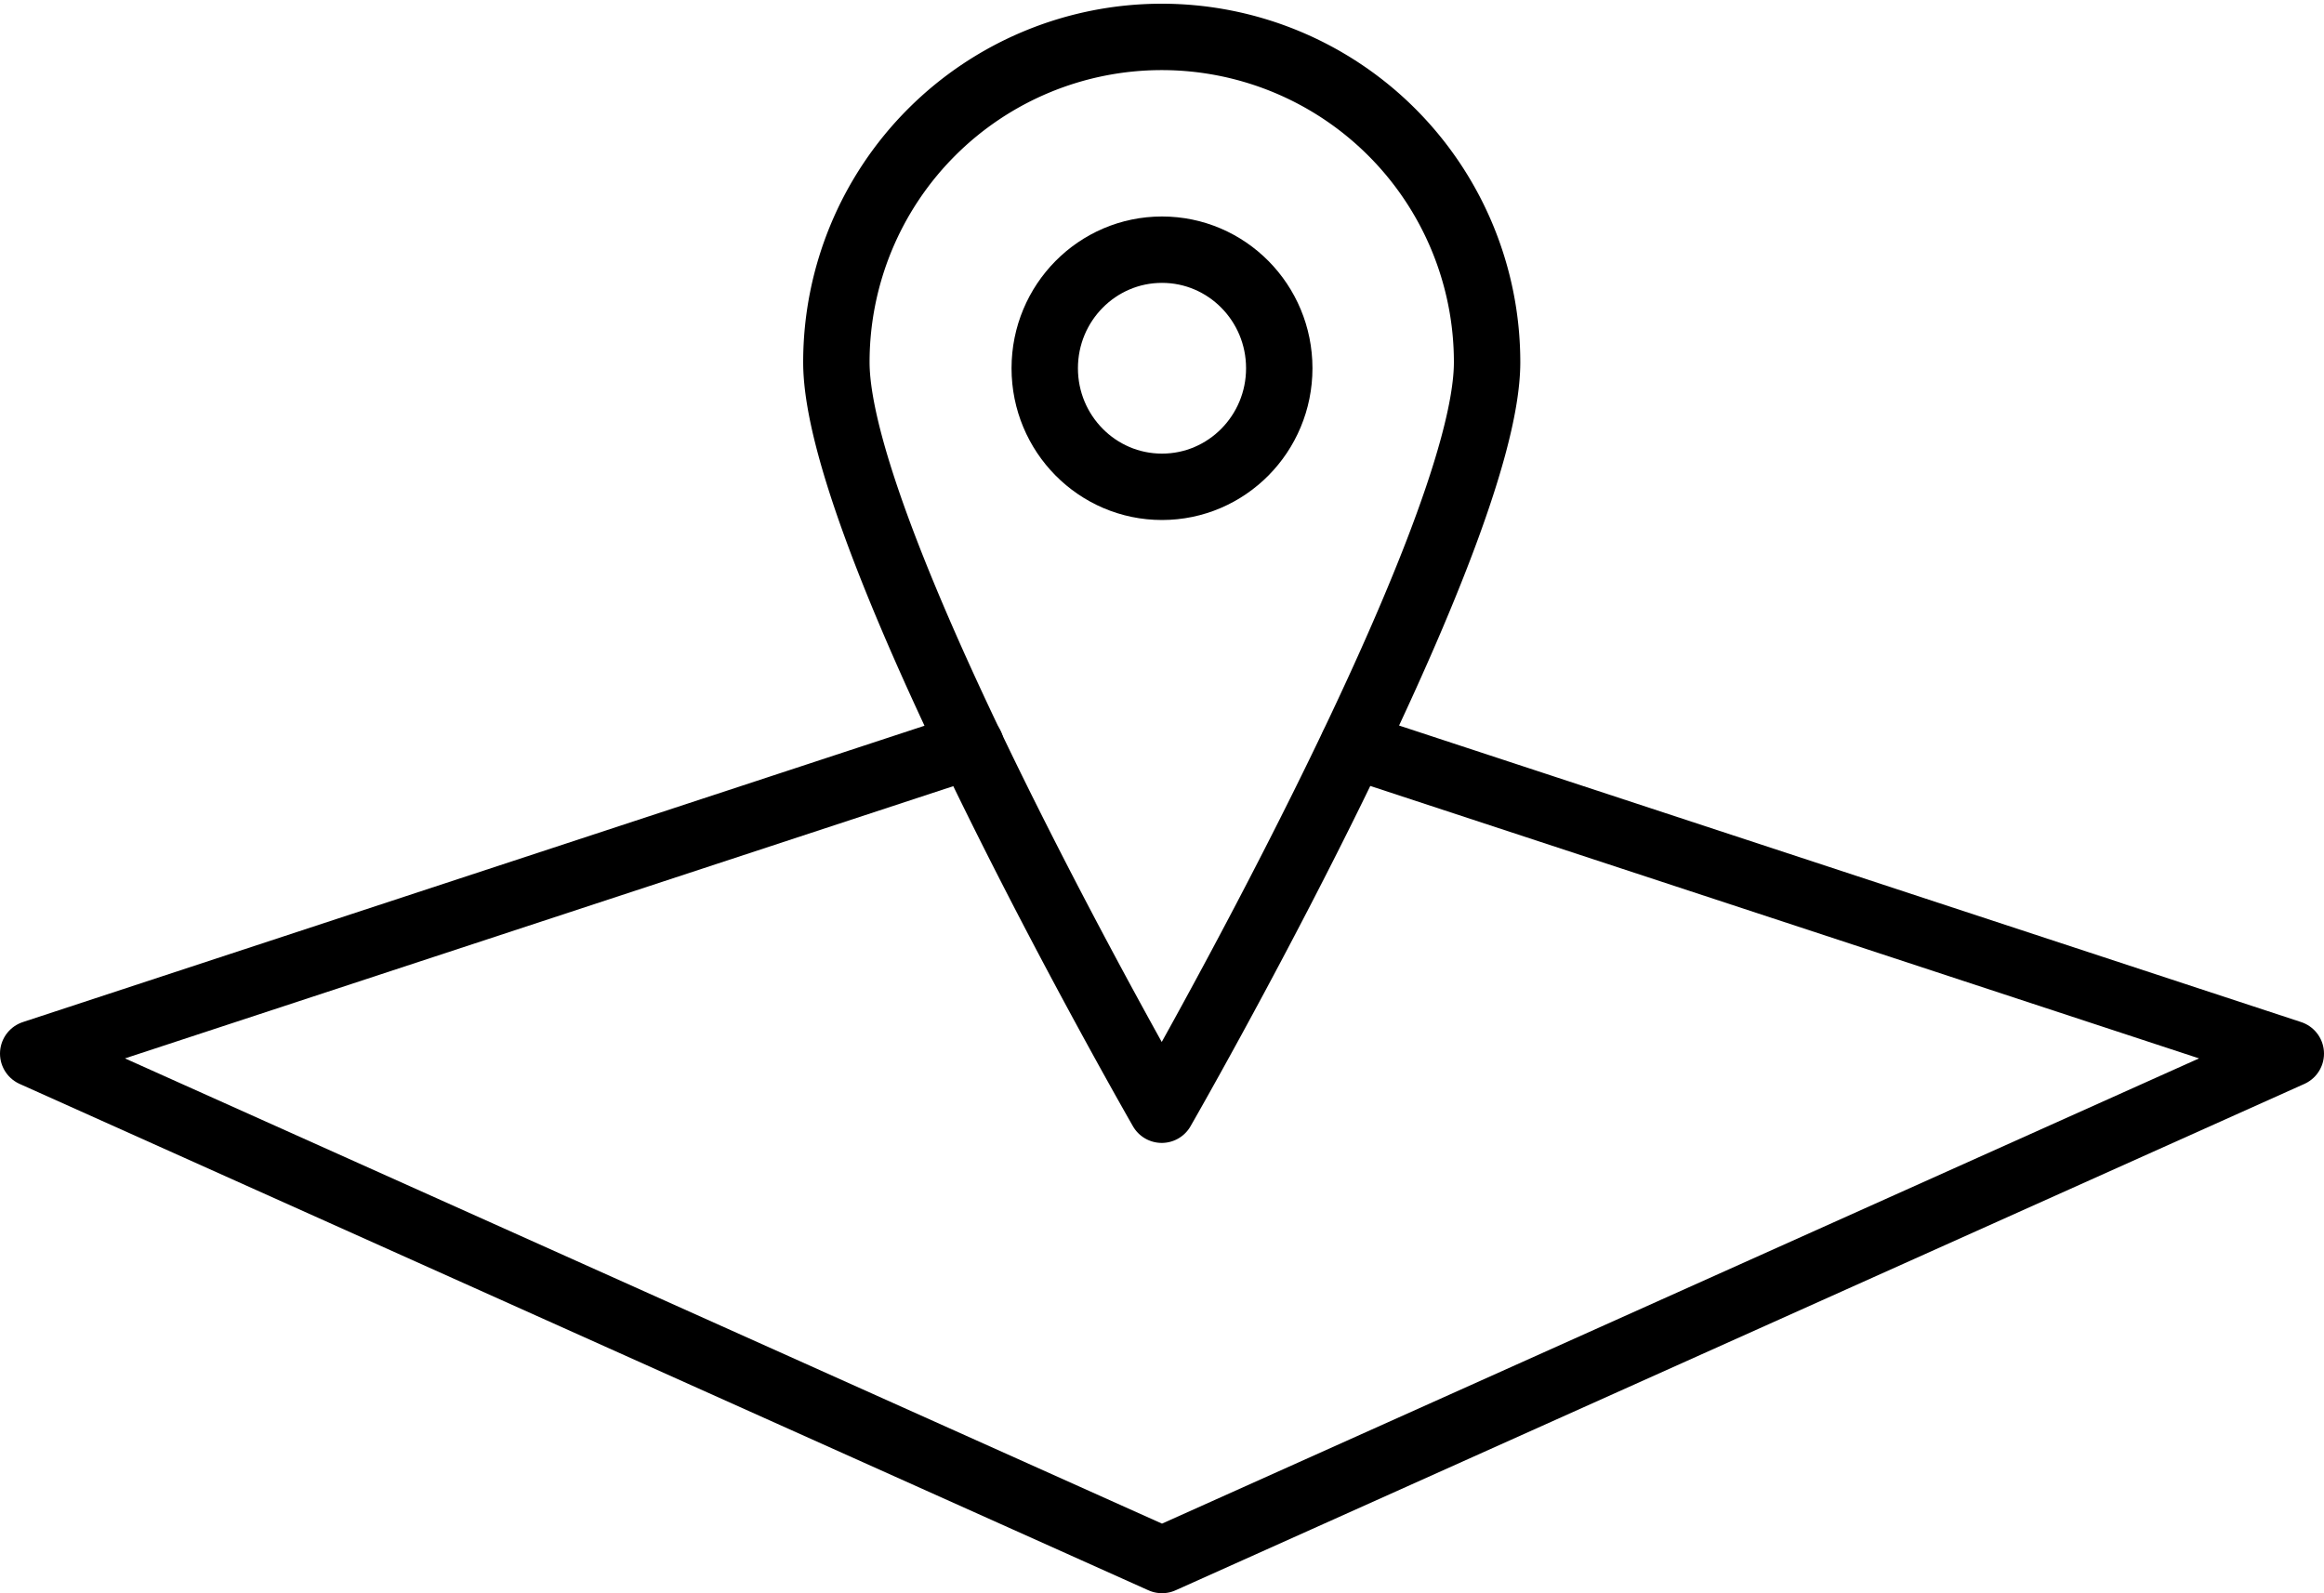
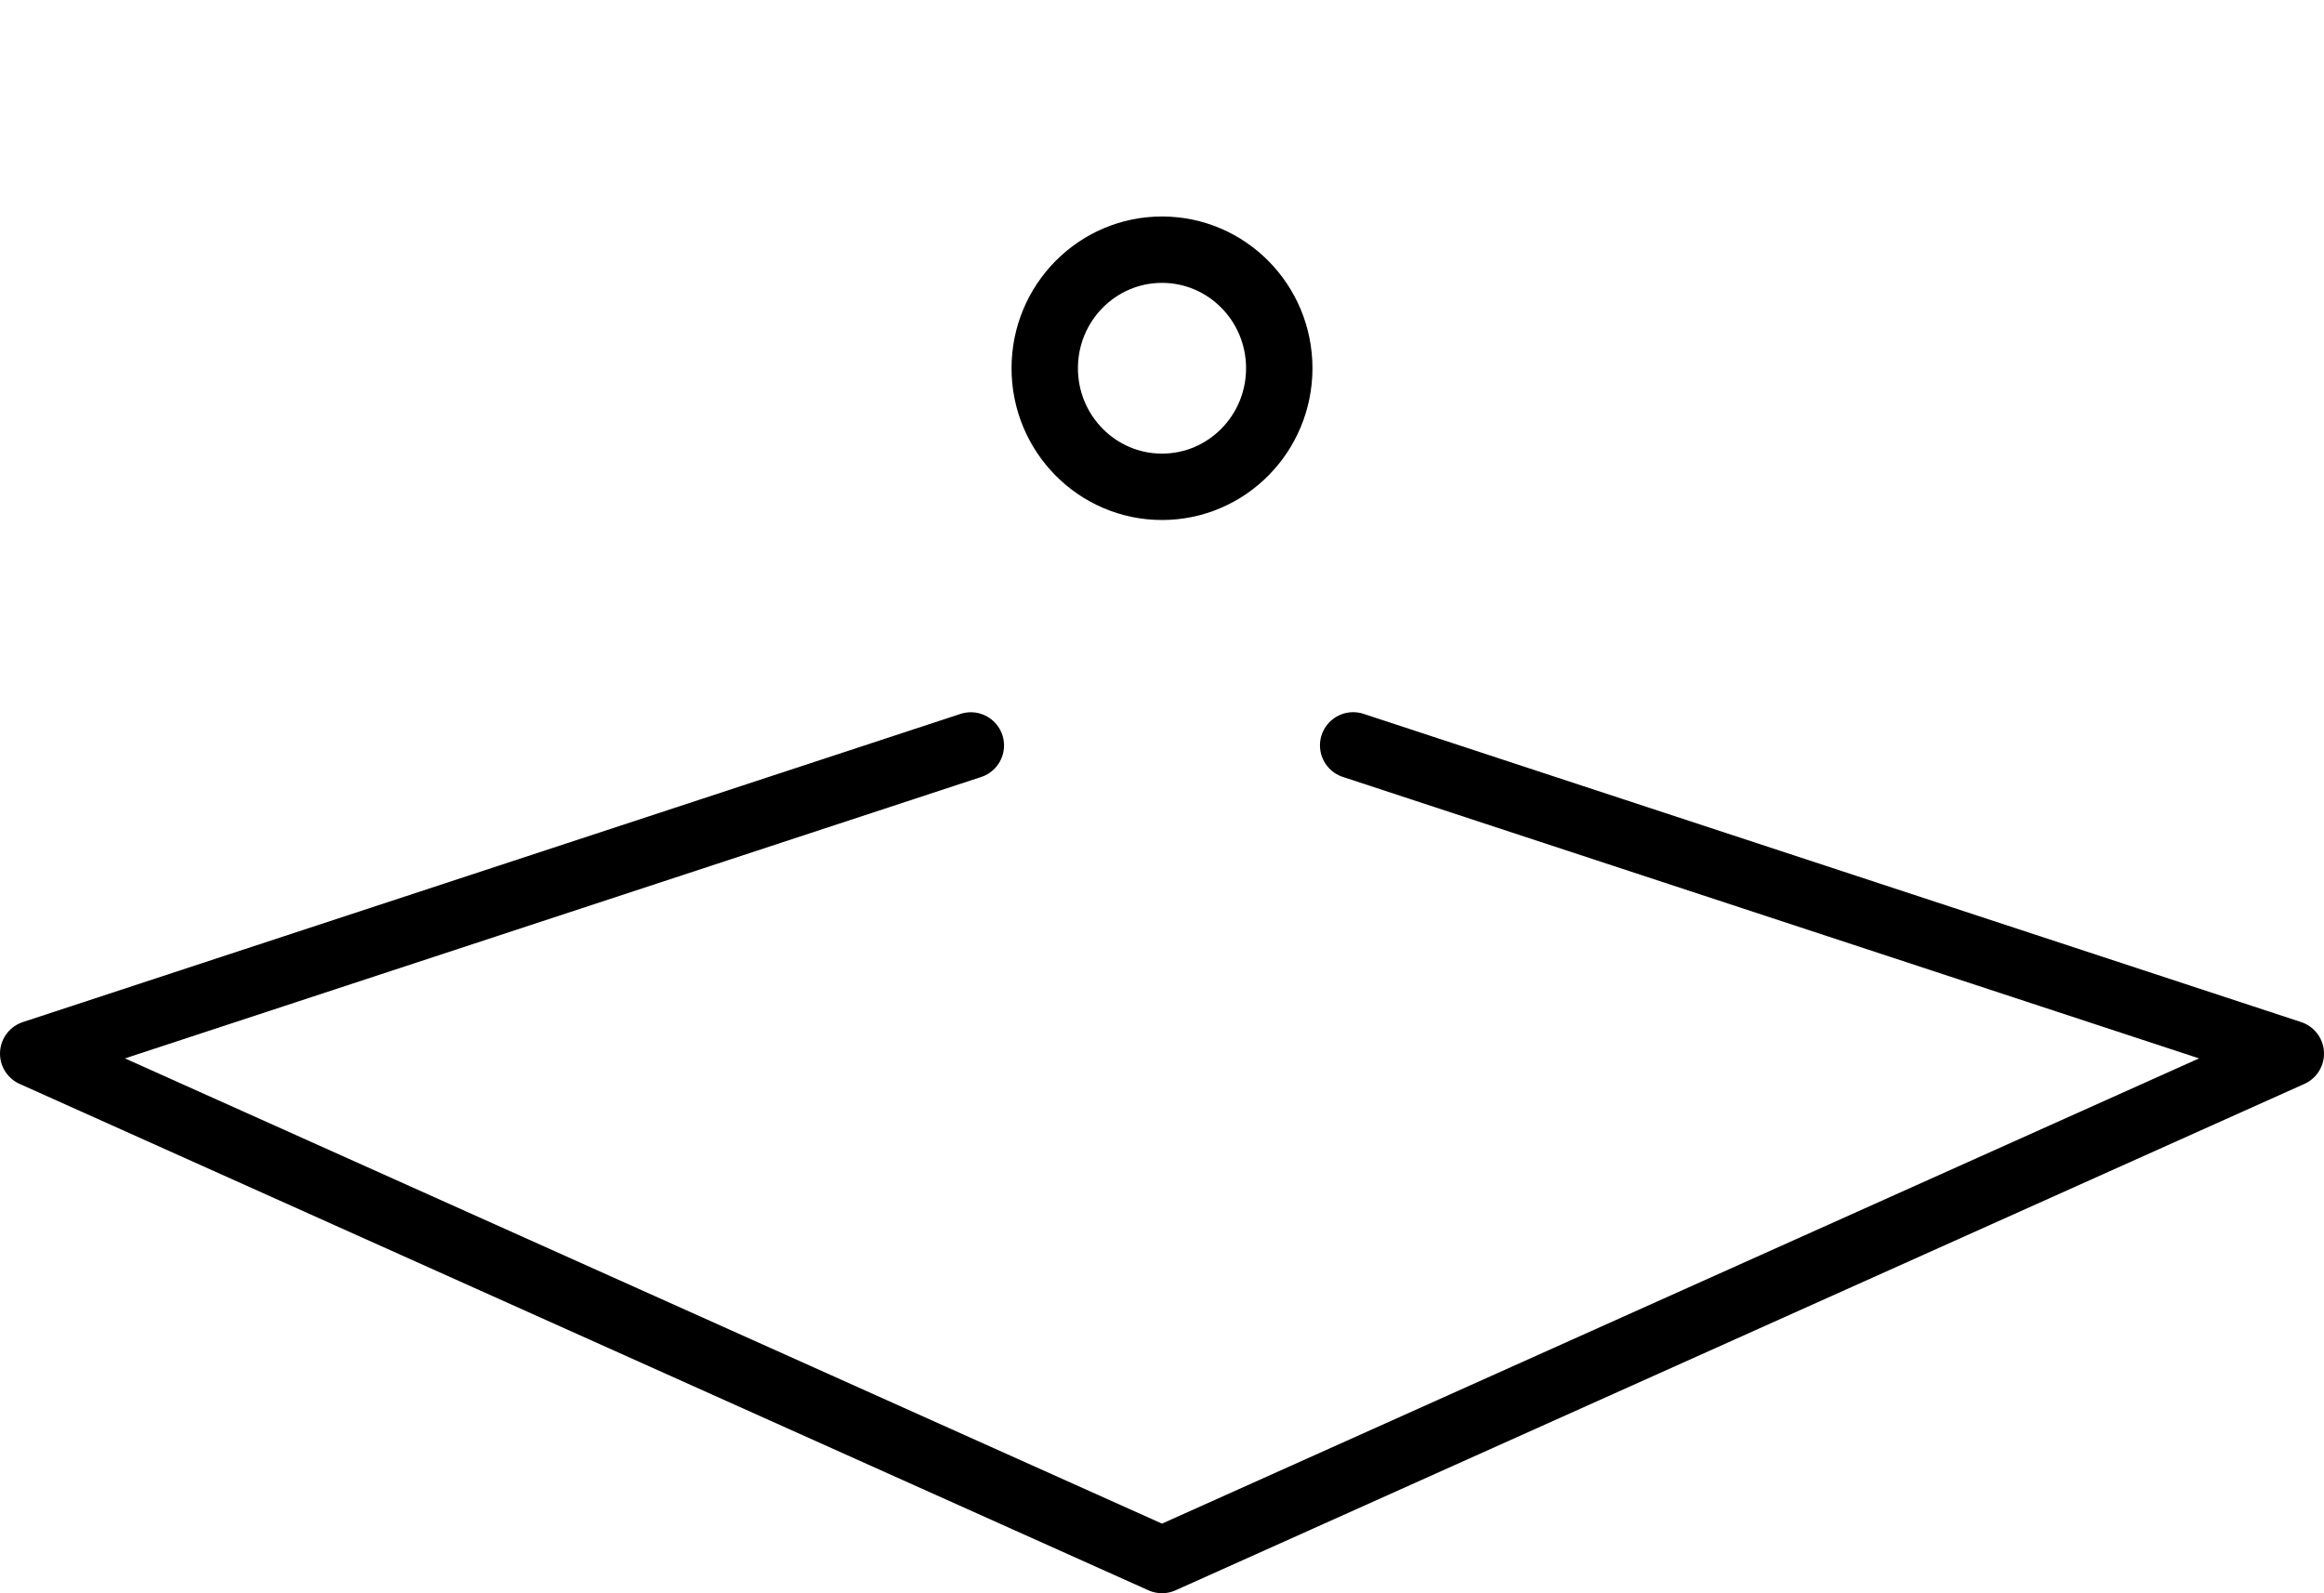
<svg xmlns="http://www.w3.org/2000/svg" width="35" height="24" viewBox="0 0 35 24">
  <g id="icon-access_header" transform="translate(-401.828 -76.544)">
    <path id="パス_1513" data-name="パス 1513" d="M416.449,92.458,402.328,97.1l17,7.628,17-7.628-14.121-4.643" transform="translate(0 -4.685)" fill="none" stroke="#000" stroke-linecap="round" stroke-linejoin="round" stroke-width="1" />
-     <path id="パス_1514" data-name="パス 1514" d="M429.7,82c0,2.736-4.9,11.26-4.9,11.26s-4.9-8.524-4.9-11.26a4.9,4.9,0,1,1,9.8,0Z" transform="translate(-5.476)" fill="none" stroke="#000" stroke-linecap="round" stroke-linejoin="round" stroke-width="1" />
    <ellipse id="楕円形_2962" data-name="楕円形 2962" cx="1.766" cy="1.786" rx="1.766" ry="1.786" transform="translate(417.562 80.305)" fill="none" stroke="#000" stroke-linecap="round" stroke-linejoin="round" stroke-width="1" />
  </g>
</svg>